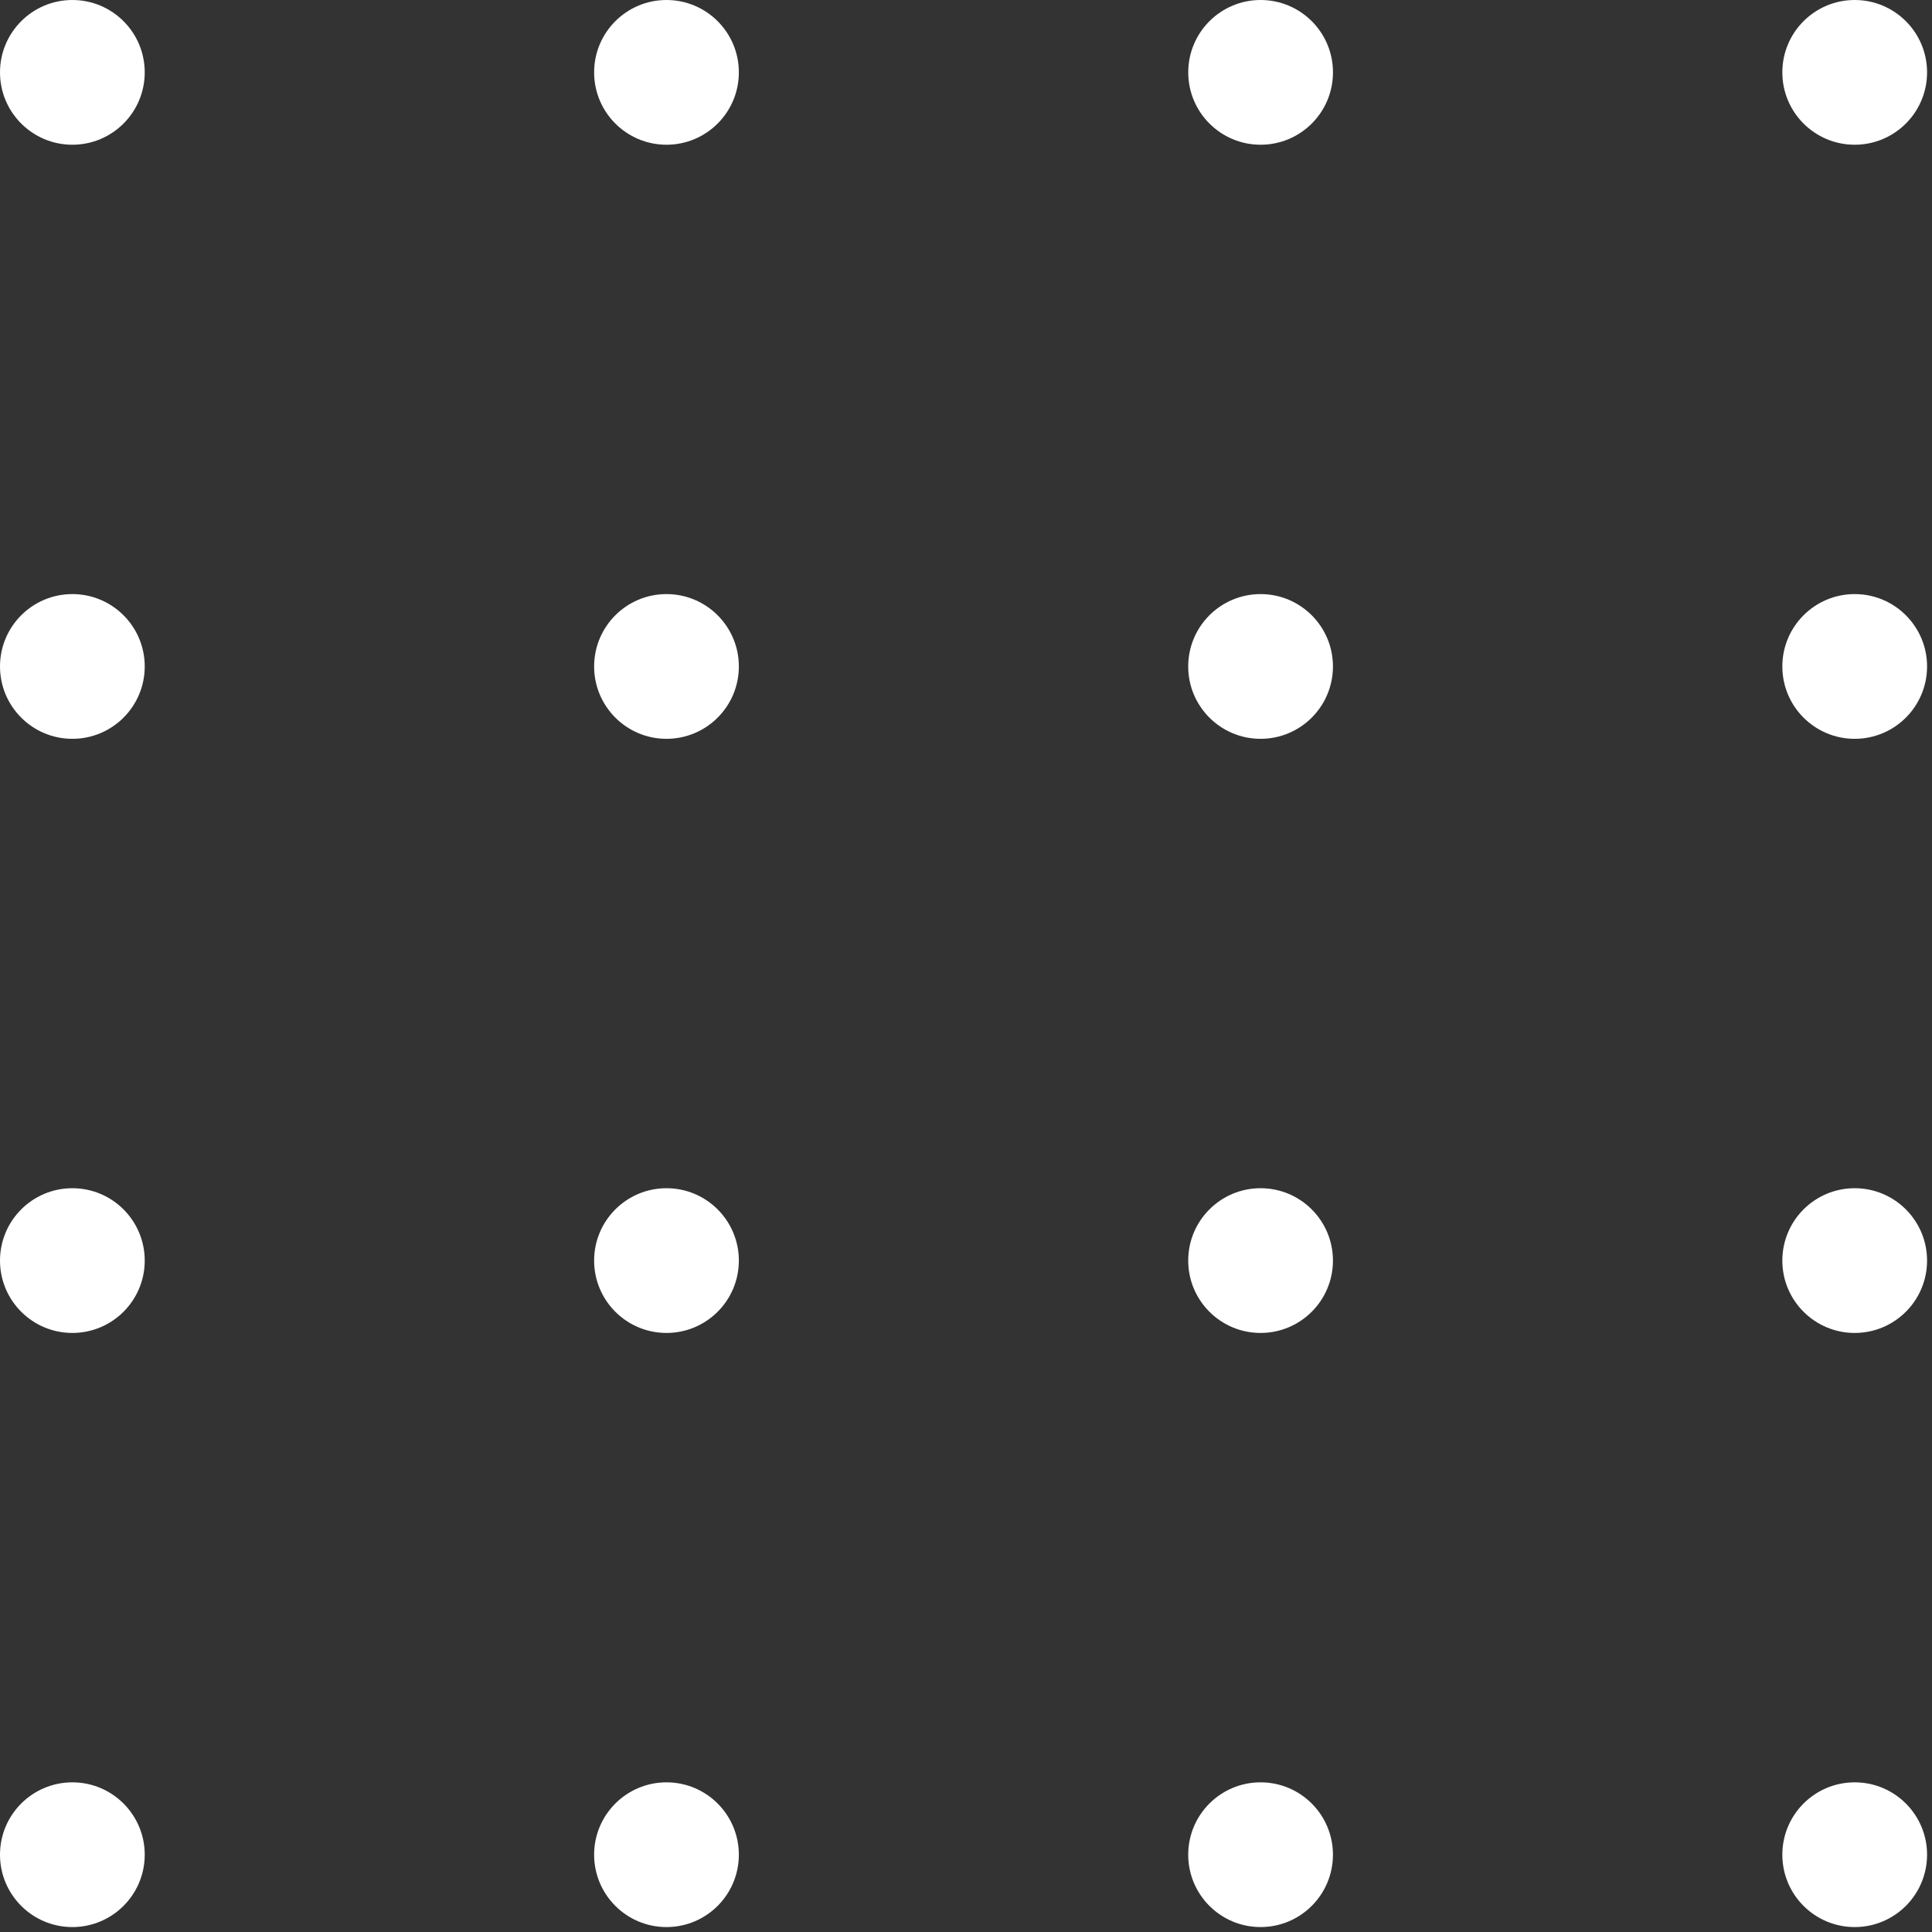
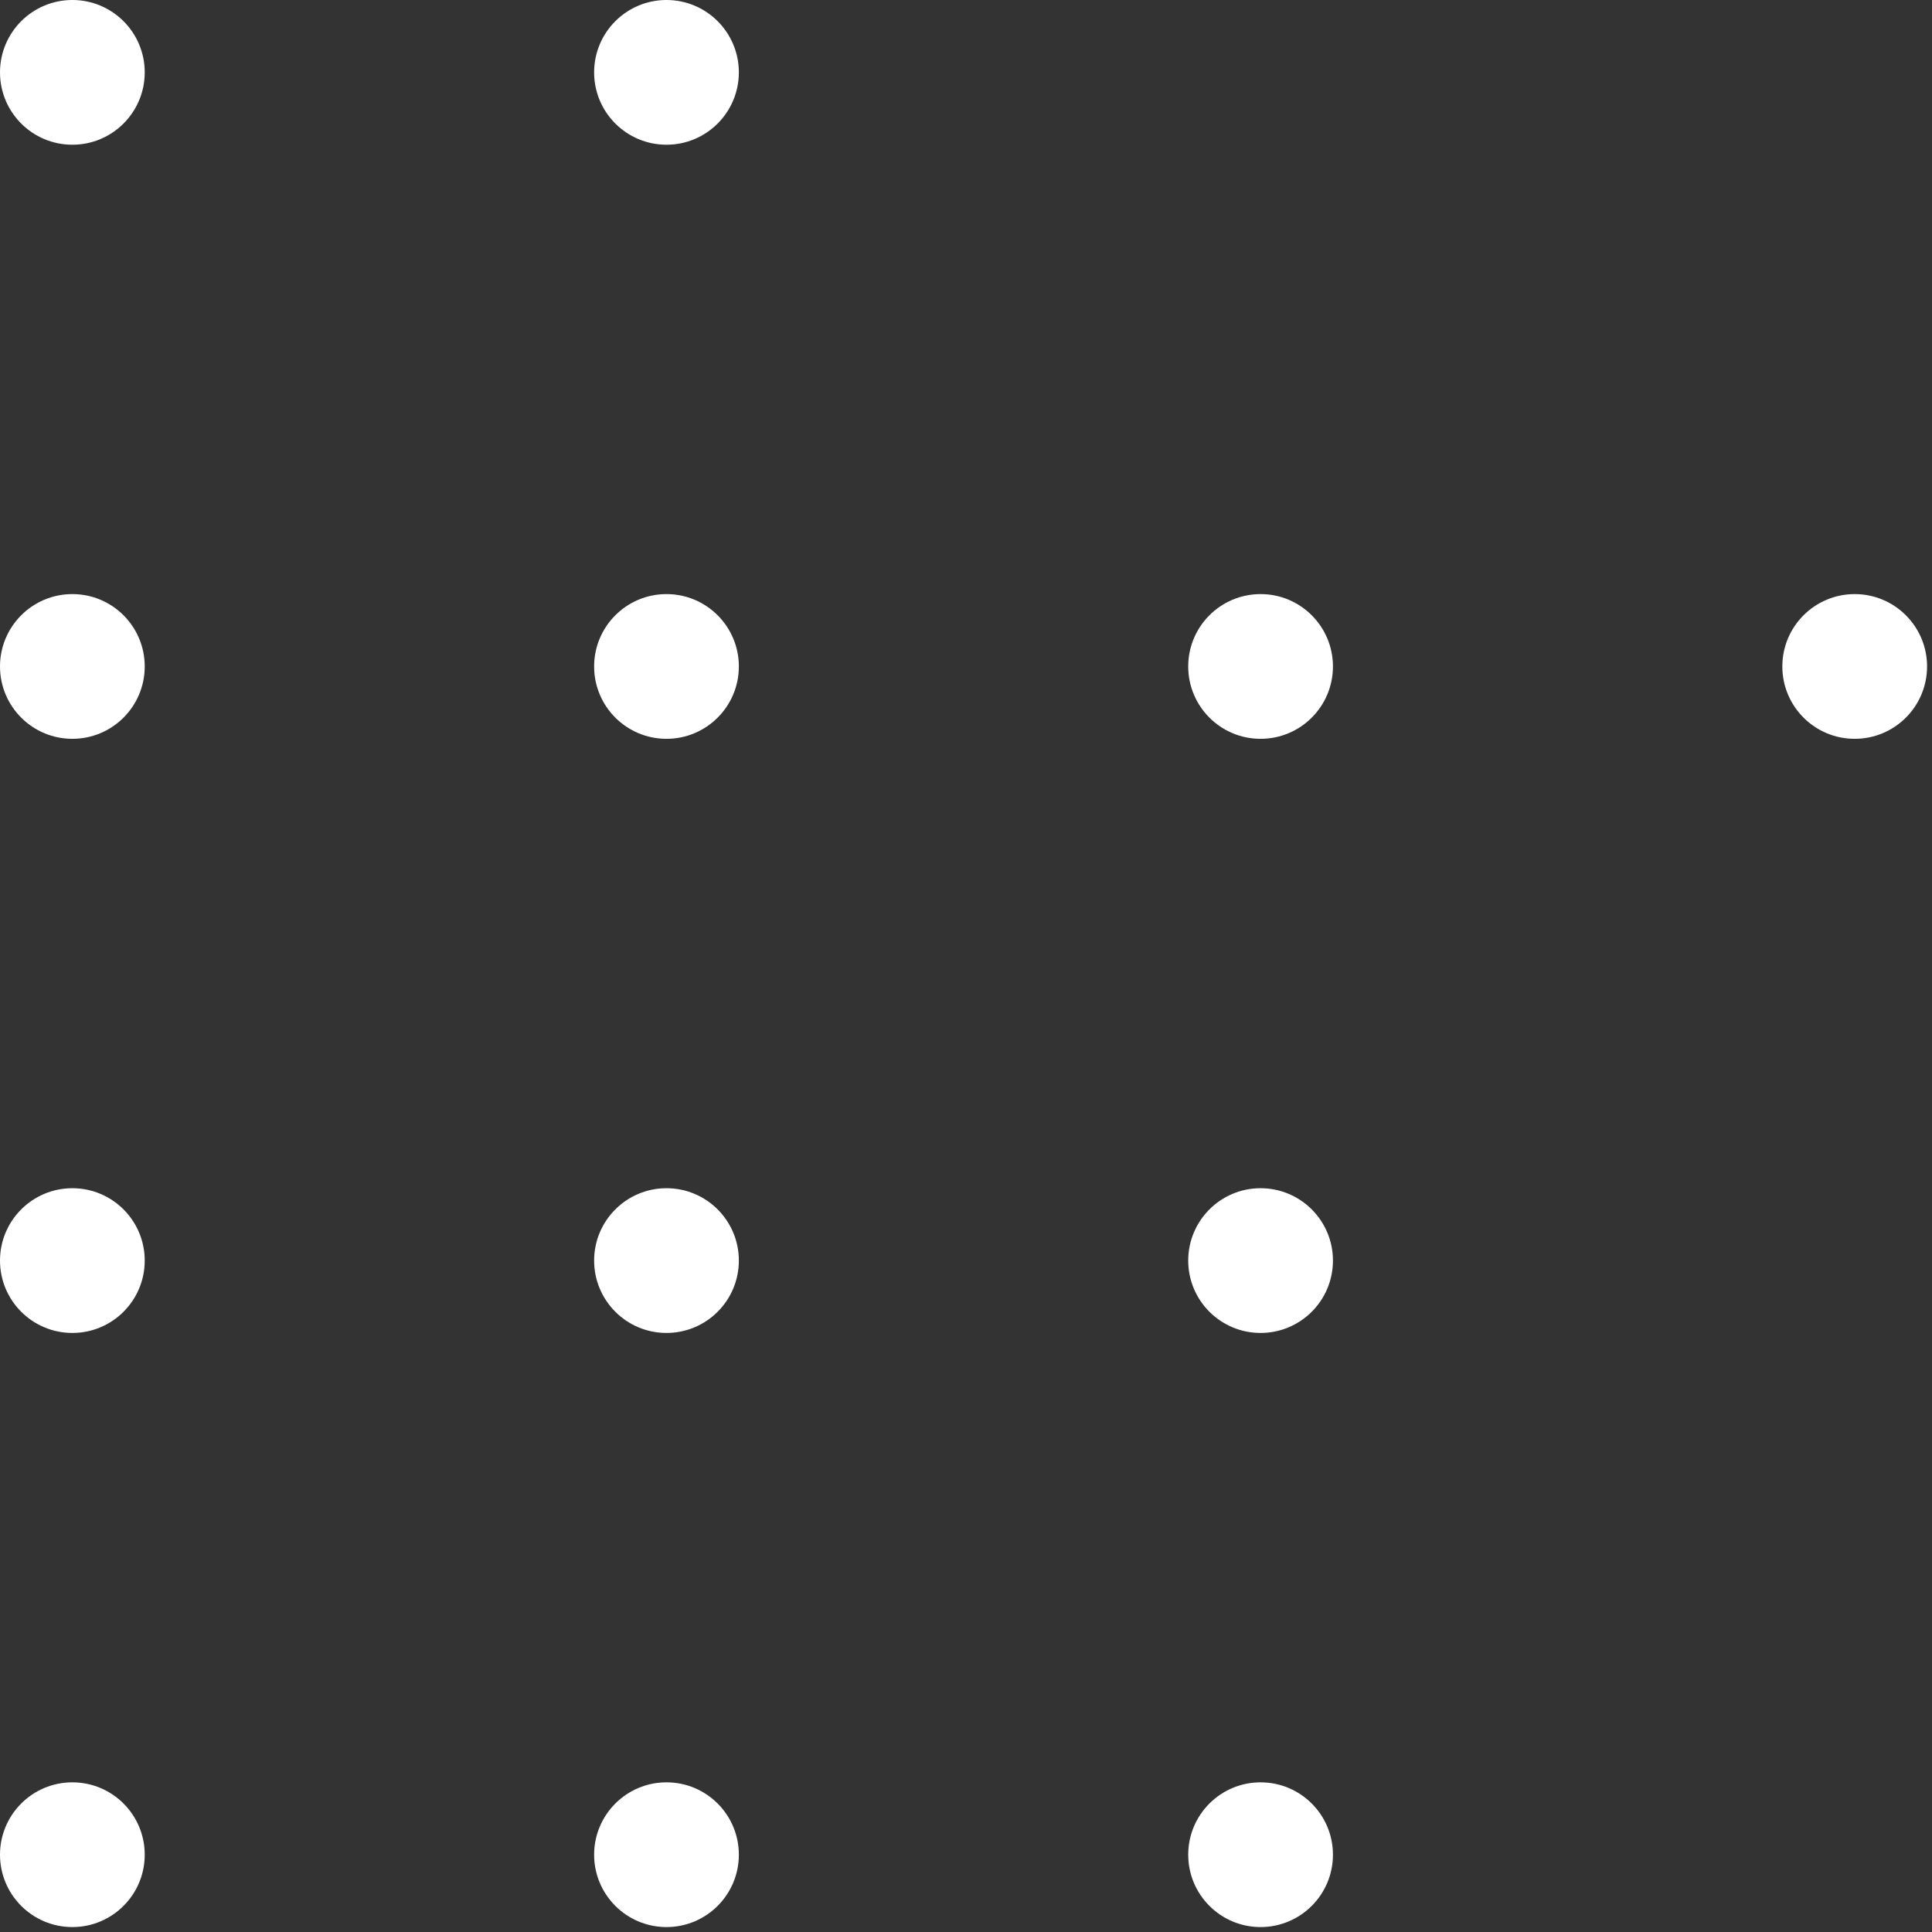
<svg xmlns="http://www.w3.org/2000/svg" width="114" height="114" viewBox="0 0 114 114" fill="none">
  <rect x="0" y="0" width="114" height="114" fill="#333333" stroke="none" />
  <path d="M4.27 8.54C6.628 8.54 8.54 6.628 8.54 4.27C8.54 1.912 6.628 0 4.27 0C1.912 0 0 1.912 0 4.27C0 6.628 1.912 8.54 4.27 8.54Z" fill="white" />
  <path d="M39.327 8.54C41.685 8.54 43.597 6.628 43.597 4.27C43.597 1.912 41.685 0 39.327 0C36.969 0 35.057 1.912 35.057 4.27C35.057 6.628 36.969 8.54 39.327 8.54Z" fill="white" />
-   <path d="M74.384 8.54C76.742 8.54 78.654 6.628 78.654 4.27C78.654 1.912 76.742 0 74.384 0C72.026 0 70.114 1.912 70.114 4.27C70.114 6.628 72.026 8.54 74.384 8.54Z" fill="white" />
-   <path d="M109.439 8.54C111.797 8.54 113.709 6.628 113.709 4.27C113.709 1.912 111.797 0 109.439 0C107.081 0 105.169 1.912 105.169 4.27C105.169 6.628 107.081 8.54 109.439 8.54Z" fill="white" />
  <path d="M4.27 78.652C6.628 78.652 8.54 76.74 8.54 74.382C8.54 72.024 6.628 70.112 4.27 70.112C1.912 70.112 0 72.024 0 74.382C0 76.74 1.912 78.652 4.27 78.652Z" fill="white" />
  <path d="M4.27 43.595C6.628 43.595 8.54 41.683 8.54 39.325C8.54 36.967 6.628 35.055 4.27 35.055C1.912 35.055 0 36.967 0 39.325C0 41.683 1.912 43.595 4.27 43.595Z" fill="white" />
  <path d="M4.27 113.709C6.628 113.709 8.54 111.797 8.54 109.439C8.54 107.081 6.628 105.169 4.27 105.169C1.912 105.169 0 107.081 0 109.439C0 111.797 1.912 113.709 4.27 113.709Z" fill="white" />
  <path d="M39.327 78.652C41.685 78.652 43.597 76.74 43.597 74.382C43.597 72.024 41.685 70.112 39.327 70.112C36.969 70.112 35.057 72.024 35.057 74.382C35.057 76.74 36.969 78.652 39.327 78.652Z" fill="white" />
  <path d="M39.327 43.595C41.685 43.595 43.597 41.683 43.597 39.325C43.597 36.967 41.685 35.055 39.327 35.055C36.969 35.055 35.057 36.967 35.057 39.325C35.057 41.683 36.969 43.595 39.327 43.595Z" fill="white" />
  <path d="M39.327 113.709C41.685 113.709 43.597 111.797 43.597 109.439C43.597 107.081 41.685 105.169 39.327 105.169C36.969 105.169 35.057 107.081 35.057 109.439C35.057 111.797 36.969 113.709 39.327 113.709Z" fill="white" />
  <path d="M74.382 78.652C76.74 78.652 78.652 76.74 78.652 74.382C78.652 72.024 76.74 70.112 74.382 70.112C72.024 70.112 70.112 72.024 70.112 74.382C70.112 76.74 72.024 78.652 74.382 78.652Z" fill="white" />
  <path d="M74.382 43.595C76.74 43.595 78.652 41.683 78.652 39.325C78.652 36.967 76.74 35.055 74.382 35.055C72.024 35.055 70.112 36.967 70.112 39.325C70.112 41.683 72.024 43.595 74.382 43.595Z" fill="white" />
  <path d="M74.382 113.709C76.74 113.709 78.652 111.797 78.652 109.439C78.652 107.081 76.74 105.169 74.382 105.169C72.024 105.169 70.112 107.081 70.112 109.439C70.112 111.797 72.024 113.709 74.382 113.709Z" fill="white" />
-   <path d="M109.439 78.652C111.797 78.652 113.709 76.74 113.709 74.382C113.709 72.024 111.797 70.112 109.439 70.112C107.081 70.112 105.169 72.024 105.169 74.382C105.169 76.74 107.081 78.652 109.439 78.652Z" fill="white" />
  <path d="M109.439 43.595C111.797 43.595 113.709 41.683 113.709 39.325C113.709 36.967 111.797 35.055 109.439 35.055C107.081 35.055 105.169 36.967 105.169 39.325C105.169 41.683 107.081 43.595 109.439 43.595Z" fill="white" />
-   <path d="M109.439 113.709C111.797 113.709 113.709 111.797 113.709 109.439C113.709 107.081 111.797 105.169 109.439 105.169C107.081 105.169 105.169 107.081 105.169 109.439C105.169 111.797 107.081 113.709 109.439 113.709Z" fill="white" />
</svg>